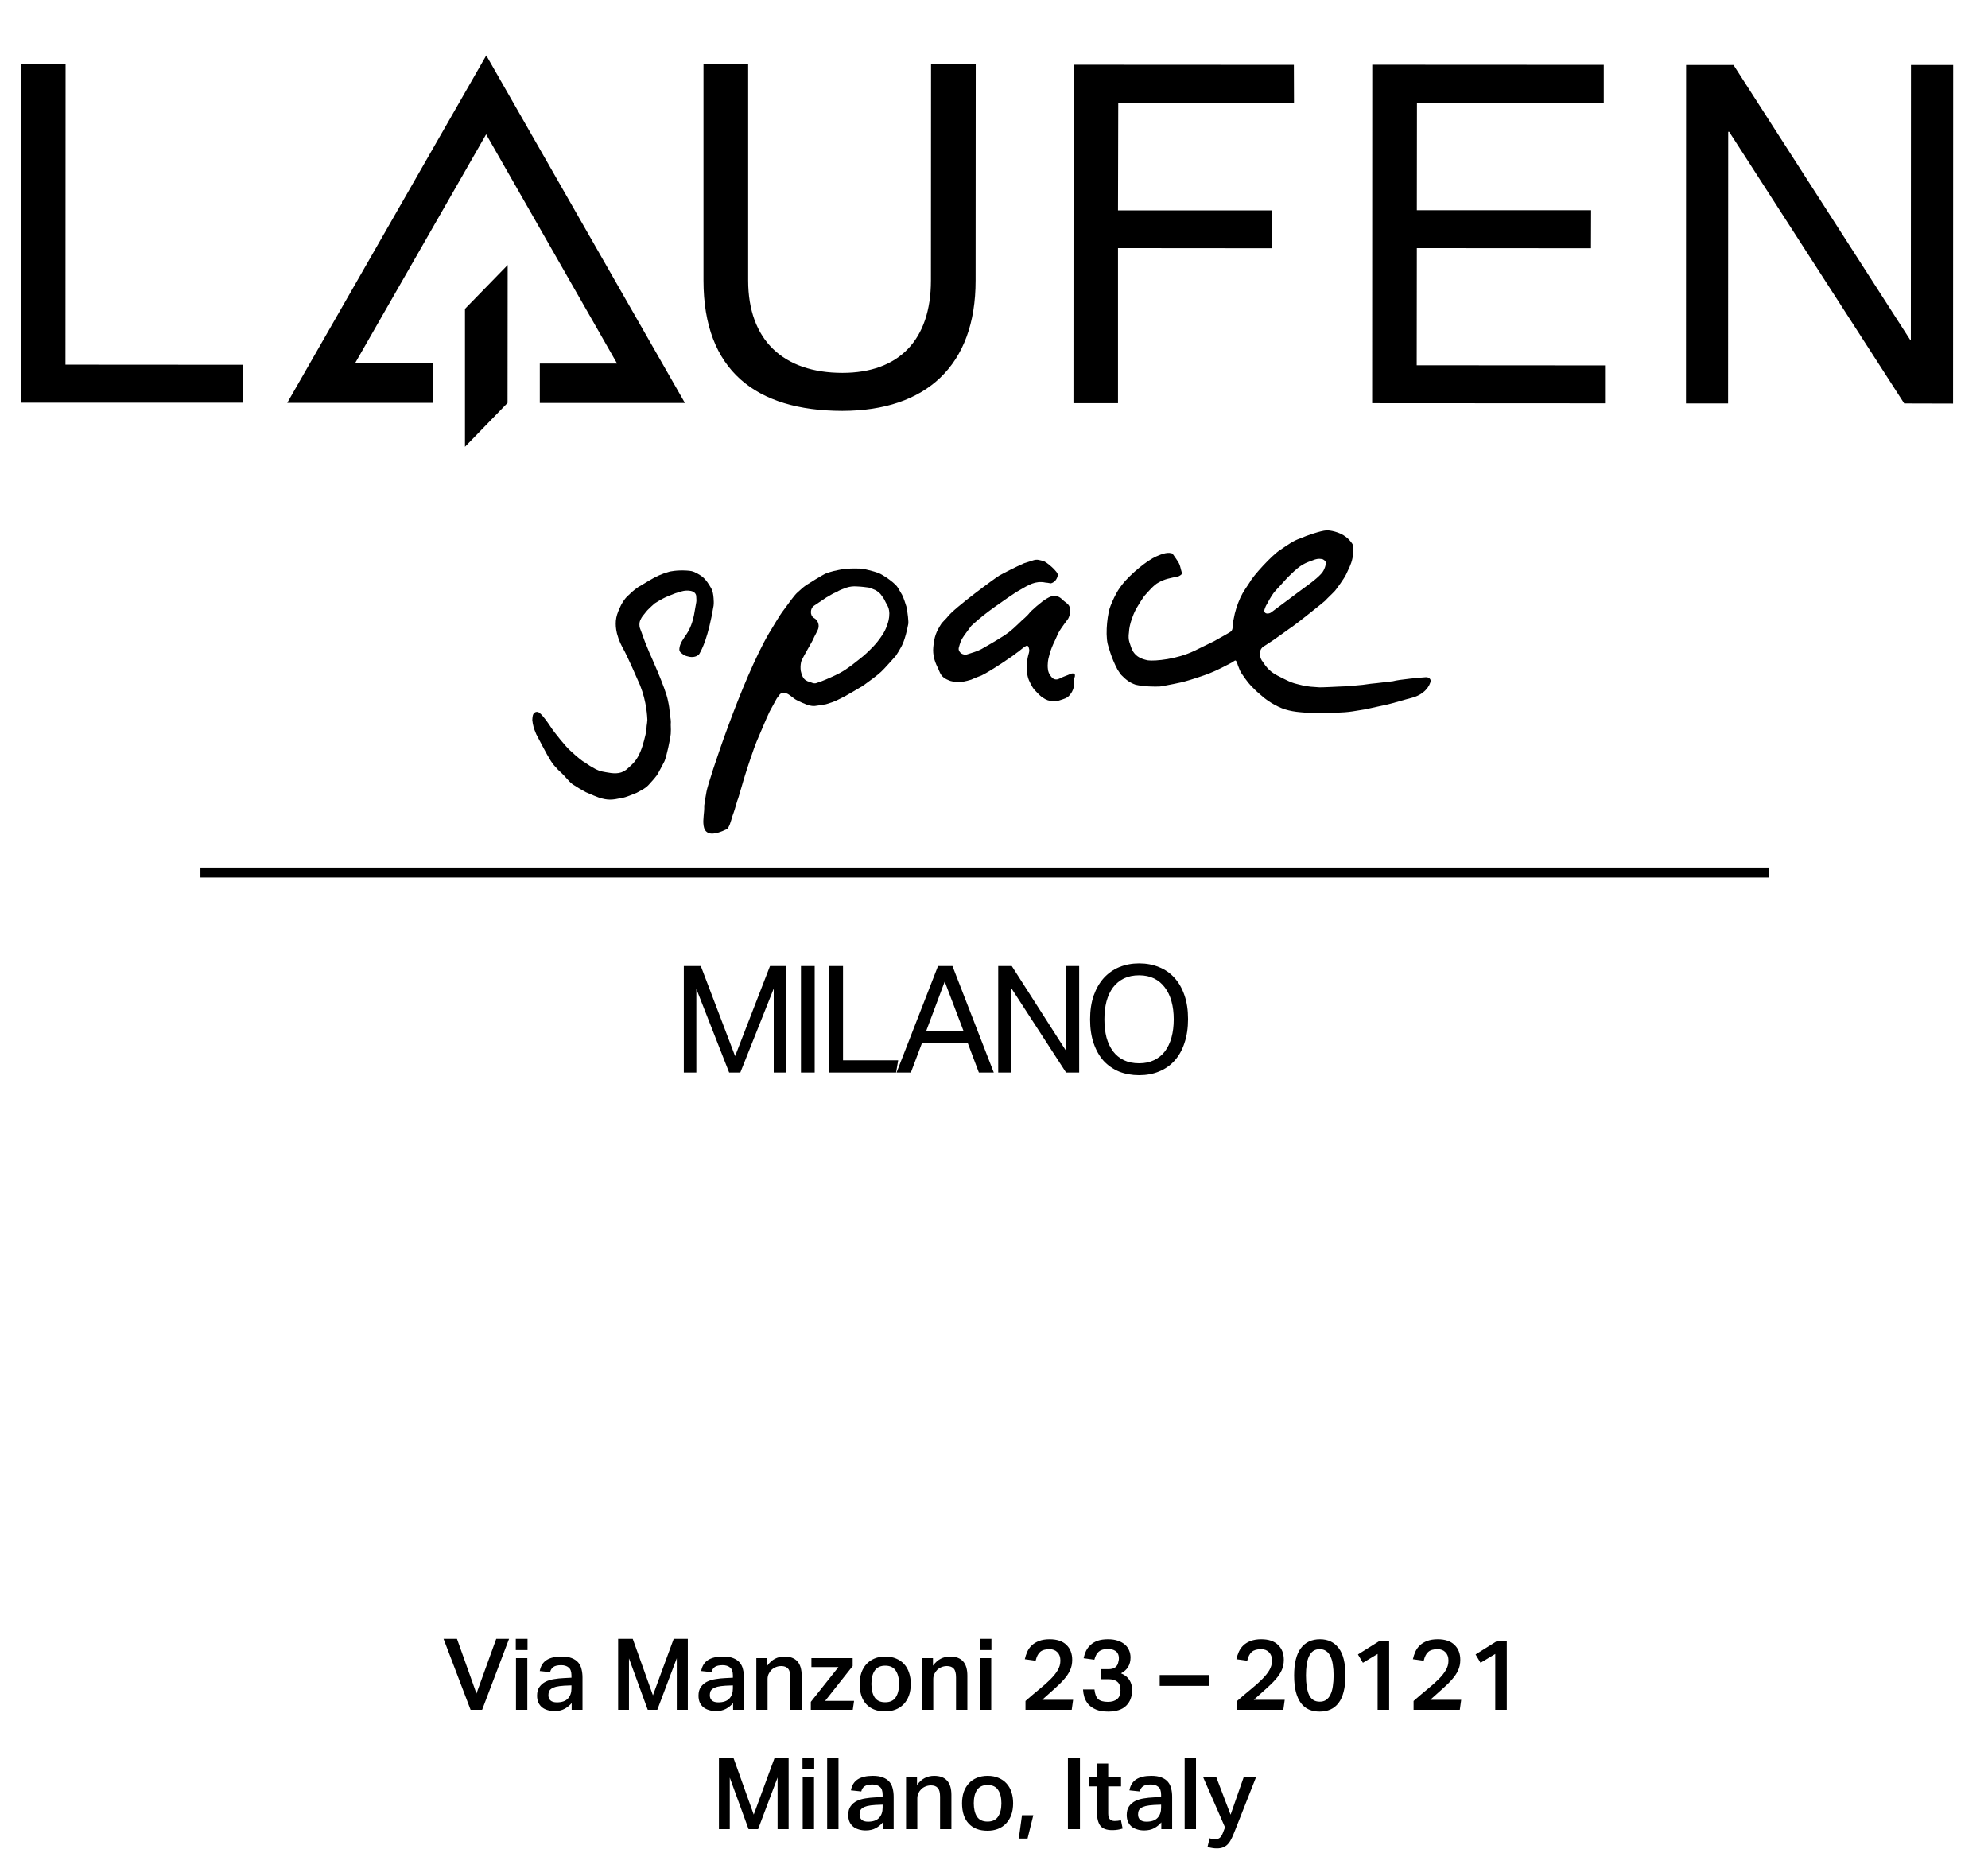
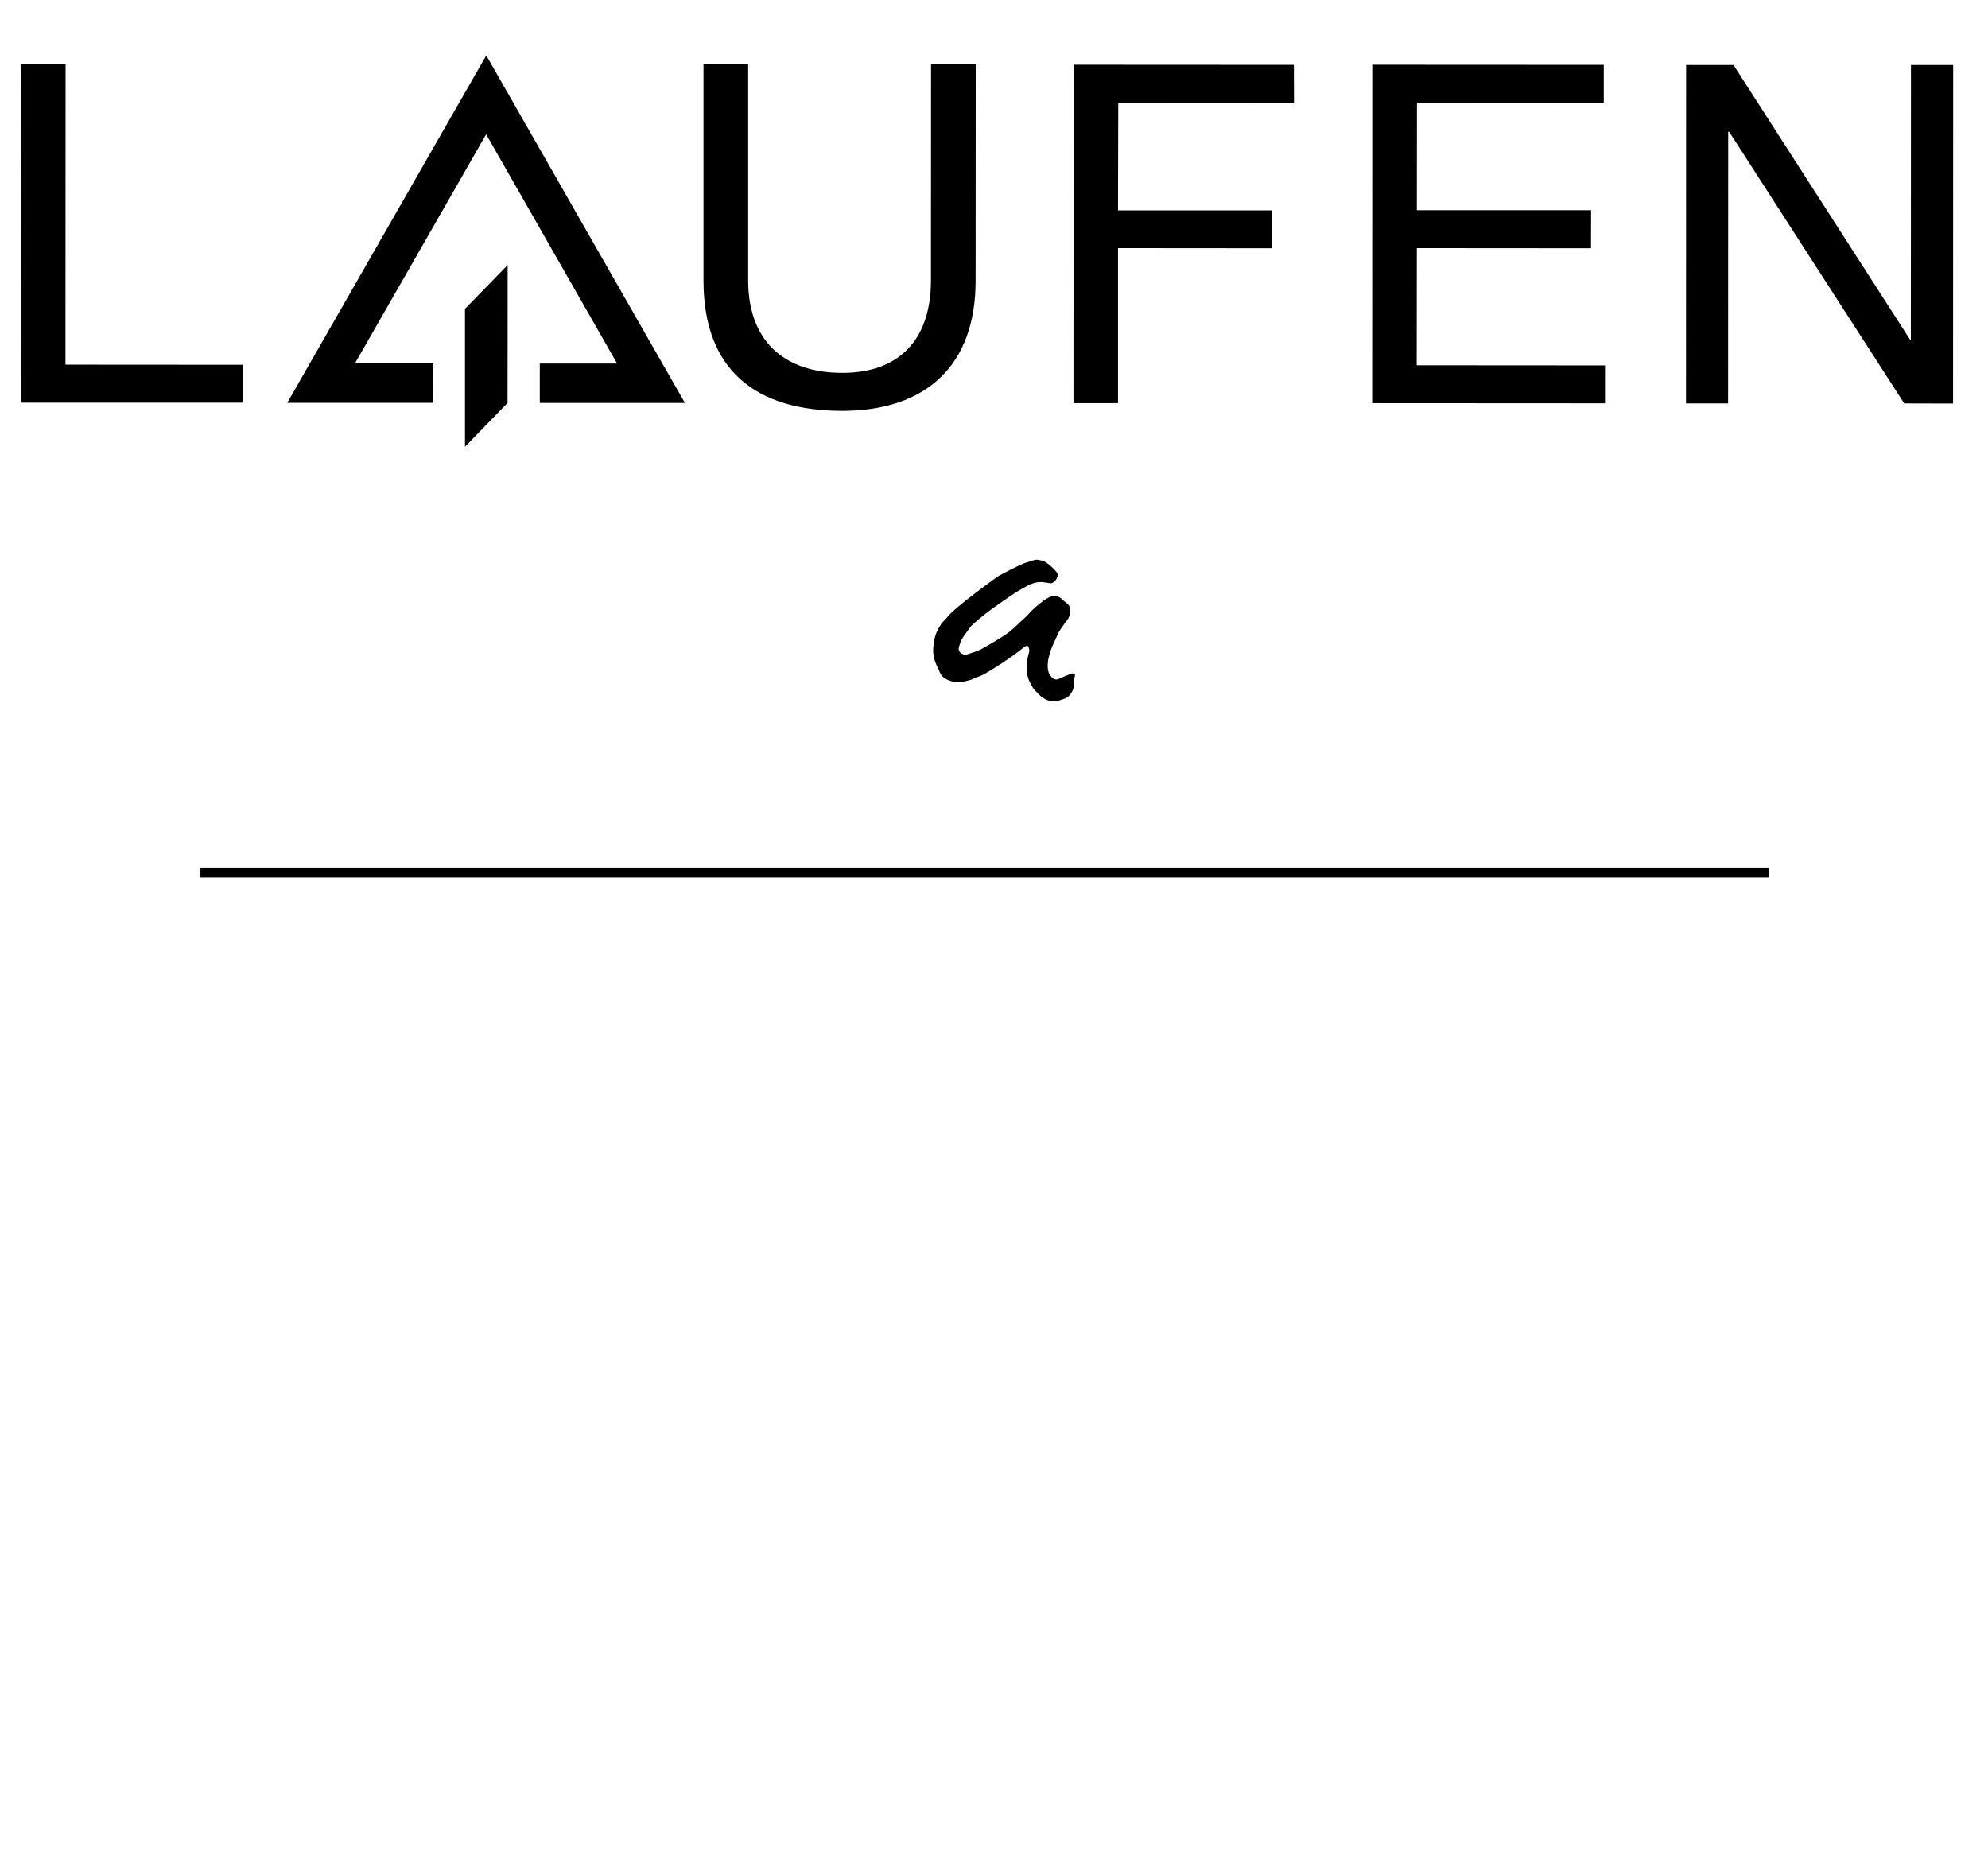
<svg xmlns="http://www.w3.org/2000/svg" width="200" height="186" viewBox="0 0 200 186" fill="none">
  <path d="M20.164 87.774H177.92" stroke="black" />
-   <path d="M68.795 97.181H70.505L73.955 106.241L77.465 97.181H79.115V107.891H77.84V99.446L74.48 107.891H73.355L70.055 99.476V107.891H68.795V97.181ZM80.58 97.181H81.96V107.891H80.58V97.181ZM83.43 97.181H84.81V106.661H90.36L90.15 107.891H83.43V97.181ZM94.367 97.181H95.822L99.977 107.891H98.477L97.352 104.906H92.762L91.637 107.891H90.197L94.367 97.181ZM96.932 103.706L95.042 98.741L93.182 103.706H96.932ZM100.424 97.181H101.789L107.234 105.686V97.181H108.569V107.891H107.249L101.759 99.431V107.891H100.424V97.181ZM114.602 108.161C113.872 108.161 113.202 108.041 112.592 107.801C111.992 107.551 111.472 107.191 111.032 106.721C110.602 106.241 110.267 105.651 110.027 104.951C109.787 104.251 109.667 103.451 109.667 102.551C109.667 101.651 109.787 100.851 110.027 100.151C110.277 99.451 110.617 98.861 111.047 98.381C111.487 97.901 112.007 97.536 112.607 97.286C113.217 97.036 113.882 96.911 114.602 96.911C115.332 96.911 115.997 97.036 116.597 97.286C117.207 97.526 117.727 97.886 118.157 98.366C118.587 98.836 118.922 99.421 119.162 100.121C119.402 100.811 119.522 101.606 119.522 102.506C119.522 103.406 119.402 104.211 119.162 104.921C118.932 105.621 118.602 106.211 118.172 106.691C117.742 107.171 117.222 107.536 116.612 107.786C116.012 108.036 115.342 108.161 114.602 108.161ZM114.602 106.961C115.172 106.961 115.672 106.856 116.102 106.646C116.542 106.436 116.907 106.141 117.197 105.761C117.487 105.371 117.707 104.906 117.857 104.366C118.007 103.816 118.082 103.206 118.082 102.536C118.082 101.876 118.007 101.276 117.857 100.736C117.707 100.186 117.482 99.716 117.182 99.326C116.892 98.936 116.532 98.636 116.102 98.426C115.672 98.216 115.172 98.111 114.602 98.111C114.022 98.111 113.512 98.216 113.072 98.426C112.642 98.636 112.277 98.936 111.977 99.326C111.687 99.716 111.467 100.186 111.317 100.736C111.177 101.276 111.107 101.876 111.107 102.536C111.107 103.206 111.177 103.816 111.317 104.366C111.467 104.906 111.687 105.371 111.977 105.761C112.267 106.141 112.627 106.436 113.057 106.646C113.497 106.856 114.012 106.961 114.602 106.961Z" fill="black" />
-   <path d="M45.973 164.86L47.933 170.36L49.923 164.86H51.213L48.503 172H47.343L44.623 164.86H45.973ZM53.071 164.86V165.99H51.891V164.86H53.071ZM53.051 166.8V172H51.911V166.8H53.051ZM56.762 169.57C56.422 169.59 56.145 169.627 55.932 169.68C55.725 169.733 55.565 169.803 55.452 169.89C55.339 169.97 55.262 170.067 55.222 170.18C55.189 170.287 55.172 170.403 55.172 170.53C55.172 170.757 55.242 170.933 55.382 171.06C55.529 171.187 55.742 171.25 56.022 171.25C56.522 171.25 56.892 171.123 57.132 170.87C57.372 170.617 57.492 170.273 57.492 169.84V169.54L56.762 169.57ZM57.512 171.32C57.319 171.553 57.082 171.747 56.802 171.9C56.522 172.053 56.182 172.13 55.782 172.13C55.535 172.13 55.305 172.097 55.092 172.03C54.879 171.97 54.692 171.877 54.532 171.75C54.379 171.623 54.255 171.463 54.162 171.27C54.075 171.07 54.032 170.837 54.032 170.57C54.032 170.21 54.112 169.92 54.272 169.7C54.432 169.473 54.639 169.297 54.892 169.17C55.152 169.043 55.442 168.957 55.762 168.91C56.082 168.857 56.402 168.823 56.722 168.81L57.492 168.77V168.55C57.492 168.157 57.395 167.887 57.202 167.74C57.015 167.587 56.769 167.51 56.462 167.51C56.109 167.51 55.845 167.57 55.672 167.69C55.505 167.81 55.395 167.983 55.342 168.21L54.302 168.1C54.395 167.593 54.625 167.223 54.992 166.99C55.359 166.757 55.862 166.64 56.502 166.64C56.915 166.64 57.255 166.693 57.522 166.8C57.795 166.907 58.012 167.053 58.172 167.24C58.332 167.427 58.442 167.65 58.502 167.91C58.569 168.163 58.602 168.443 58.602 168.75V172H57.512V171.32ZM62.187 164.86H63.657L65.687 170.54L67.777 164.86H69.197V172H68.087V166.81L66.127 172H65.167L63.277 166.82V172H62.187V164.86ZM73.002 169.57C72.662 169.59 72.385 169.627 72.172 169.68C71.966 169.733 71.805 169.803 71.692 169.89C71.579 169.97 71.502 170.067 71.462 170.18C71.429 170.287 71.412 170.403 71.412 170.53C71.412 170.757 71.482 170.933 71.622 171.06C71.769 171.187 71.982 171.25 72.262 171.25C72.762 171.25 73.132 171.123 73.372 170.87C73.612 170.617 73.732 170.273 73.732 169.84V169.54L73.002 169.57ZM73.752 171.32C73.559 171.553 73.322 171.747 73.042 171.9C72.762 172.053 72.422 172.13 72.022 172.13C71.775 172.13 71.546 172.097 71.332 172.03C71.119 171.97 70.932 171.877 70.772 171.75C70.619 171.623 70.496 171.463 70.402 171.27C70.316 171.07 70.272 170.837 70.272 170.57C70.272 170.21 70.352 169.92 70.512 169.7C70.672 169.473 70.879 169.297 71.132 169.17C71.392 169.043 71.682 168.957 72.002 168.91C72.322 168.857 72.642 168.823 72.962 168.81L73.732 168.77V168.55C73.732 168.157 73.635 167.887 73.442 167.74C73.255 167.587 73.009 167.51 72.702 167.51C72.349 167.51 72.085 167.57 71.912 167.69C71.746 167.81 71.635 167.983 71.582 168.21L70.542 168.1C70.635 167.593 70.865 167.223 71.232 166.99C71.599 166.757 72.102 166.64 72.742 166.64C73.156 166.64 73.496 166.693 73.762 166.8C74.035 166.907 74.252 167.053 74.412 167.24C74.572 167.427 74.682 167.65 74.742 167.91C74.809 168.163 74.842 168.443 74.842 168.75V172H73.752V171.32ZM77.19 166.8V167.56C77.424 167.24 77.684 167.007 77.97 166.86C78.264 166.713 78.577 166.64 78.91 166.64C80.07 166.64 80.65 167.28 80.65 168.56V172H79.51V168.74C79.51 168.32 79.434 168.027 79.28 167.86C79.127 167.687 78.9 167.6 78.6 167.6C78.4 167.6 78.214 167.637 78.04 167.71C77.874 167.777 77.73 167.87 77.61 167.99C77.49 168.11 77.394 168.25 77.32 168.41C77.254 168.563 77.22 168.727 77.22 168.9V172H76.09V166.8H77.19ZM84.351 167.7H81.631V166.8H85.781V167.6L83.011 171.1H85.921L85.791 172H81.571V171.2L84.351 167.7ZM89.057 171.24C89.537 171.24 89.887 171.077 90.107 170.75C90.333 170.417 90.447 169.963 90.447 169.39C90.447 168.823 90.333 168.377 90.107 168.05C89.887 167.723 89.537 167.56 89.057 167.56C88.577 167.56 88.223 167.727 87.997 168.06C87.777 168.387 87.667 168.83 87.667 169.39C87.667 169.957 87.773 170.407 87.987 170.74C88.207 171.073 88.563 171.24 89.057 171.24ZM89.047 172.16C88.233 172.16 87.603 171.92 87.157 171.44C86.71 170.96 86.487 170.28 86.487 169.4C86.487 168.987 86.543 168.61 86.657 168.27C86.777 167.93 86.947 167.64 87.167 167.4C87.387 167.16 87.657 166.973 87.977 166.84C88.297 166.707 88.66 166.64 89.067 166.64C89.48 166.64 89.847 166.71 90.167 166.85C90.487 166.983 90.753 167.17 90.967 167.41C91.187 167.65 91.35 167.94 91.457 168.28C91.57 168.613 91.627 168.98 91.627 169.38C91.627 169.833 91.563 170.233 91.437 170.58C91.31 170.92 91.13 171.21 90.897 171.45C90.67 171.683 90.4 171.86 90.087 171.98C89.773 172.1 89.427 172.16 89.047 172.16ZM93.86 166.8V167.56C94.094 167.24 94.354 167.007 94.64 166.86C94.934 166.713 95.247 166.64 95.58 166.64C96.74 166.64 97.32 167.28 97.32 168.56V172H96.18V168.74C96.18 168.32 96.104 168.027 95.95 167.86C95.797 167.687 95.57 167.6 95.27 167.6C95.07 167.6 94.884 167.637 94.71 167.71C94.544 167.777 94.4 167.87 94.28 167.99C94.16 168.11 94.064 168.25 93.99 168.41C93.924 168.563 93.89 168.727 93.89 168.9V172H92.76V166.8H93.86ZM99.741 164.86V165.99H98.561V164.86H99.741ZM99.721 166.8V172H98.581V166.8H99.721ZM103.168 171.11C103.675 170.663 104.142 170.267 104.568 169.92C105.002 169.567 105.372 169.237 105.678 168.93C105.992 168.617 106.235 168.313 106.408 168.02C106.588 167.72 106.678 167.393 106.678 167.04C106.678 166.687 106.578 166.41 106.378 166.21C106.185 166.003 105.918 165.9 105.578 165.9C105.165 165.9 104.855 165.99 104.648 166.17C104.442 166.343 104.288 166.64 104.188 167.06L103.098 166.91C103.158 166.643 103.242 166.39 103.348 166.15C103.462 165.903 103.615 165.69 103.808 165.51C104.008 165.323 104.252 165.177 104.538 165.07C104.832 164.957 105.185 164.9 105.598 164.9C106.338 164.9 106.902 165.09 107.288 165.47C107.675 165.843 107.868 166.343 107.868 166.97C107.868 167.363 107.795 167.717 107.648 168.03C107.508 168.337 107.305 168.64 107.038 168.94C106.778 169.24 106.462 169.553 106.088 169.88C105.722 170.2 105.308 170.57 104.848 170.99H107.958L107.818 172H103.168V171.29V171.11ZM110.106 169.95C110.153 170.403 110.276 170.727 110.476 170.92C110.683 171.107 111.01 171.2 111.456 171.2C111.85 171.2 112.16 171.107 112.386 170.92C112.613 170.733 112.726 170.437 112.726 170.03C112.726 169.637 112.62 169.353 112.406 169.18C112.2 169.007 111.893 168.92 111.486 168.92H110.736V167.91H111.536C112.11 167.91 112.436 167.657 112.516 167.15C112.563 167.01 112.576 166.843 112.556 166.65C112.516 166.383 112.4 166.19 112.206 166.07C112.013 165.943 111.763 165.88 111.456 165.88C111.056 165.88 110.753 165.967 110.546 166.14C110.346 166.307 110.196 166.58 110.096 166.96L109.016 166.81C109.07 166.55 109.15 166.307 109.256 166.08C109.37 165.847 109.523 165.643 109.716 165.47C109.91 165.29 110.146 165.15 110.426 165.05C110.713 164.95 111.06 164.9 111.466 164.9C111.853 164.9 112.19 164.95 112.476 165.05C112.763 165.15 113 165.283 113.186 165.45C113.373 165.617 113.51 165.81 113.596 166.03C113.69 166.25 113.736 166.483 113.736 166.73C113.736 167.463 113.416 167.997 112.776 168.33C113.176 168.497 113.463 168.727 113.636 169.02C113.81 169.307 113.896 169.63 113.896 169.99C113.896 170.67 113.693 171.207 113.286 171.6C112.886 171.987 112.283 172.18 111.476 172.18C110.996 172.18 110.596 172.113 110.276 171.98C109.956 171.847 109.7 171.673 109.506 171.46C109.32 171.247 109.183 171.007 109.096 170.74C109.016 170.473 108.97 170.21 108.956 169.95H110.106ZM121.671 168.5V169.59H116.671V168.5H121.671ZM124.457 171.11C124.964 170.663 125.431 170.267 125.857 169.92C126.291 169.567 126.661 169.237 126.967 168.93C127.281 168.617 127.524 168.313 127.697 168.02C127.877 167.72 127.967 167.393 127.967 167.04C127.967 166.687 127.867 166.41 127.667 166.21C127.474 166.003 127.207 165.9 126.867 165.9C126.454 165.9 126.144 165.99 125.937 166.17C125.731 166.343 125.577 166.64 125.477 167.06L124.387 166.91C124.447 166.643 124.531 166.39 124.637 166.15C124.751 165.903 124.904 165.69 125.097 165.51C125.297 165.323 125.541 165.177 125.827 165.07C126.121 164.957 126.474 164.9 126.887 164.9C127.627 164.9 128.191 165.09 128.577 165.47C128.964 165.843 129.157 166.343 129.157 166.97C129.157 167.363 129.084 167.717 128.937 168.03C128.797 168.337 128.594 168.64 128.327 168.94C128.067 169.24 127.751 169.553 127.377 169.88C127.011 170.2 126.597 170.57 126.137 170.99H129.247L129.107 172H124.457V171.29V171.11ZM132.765 171.18C133.025 171.18 133.242 171.12 133.415 171C133.595 170.873 133.739 170.697 133.845 170.47C133.959 170.243 134.039 169.967 134.085 169.64C134.139 169.313 134.165 168.947 134.165 168.54C134.165 168.14 134.139 167.777 134.085 167.45C134.039 167.123 133.959 166.847 133.845 166.62C133.739 166.387 133.595 166.21 133.415 166.09C133.242 165.963 133.025 165.9 132.765 165.9C132.505 165.9 132.285 165.963 132.105 166.09C131.932 166.217 131.792 166.397 131.685 166.63C131.579 166.857 131.502 167.133 131.455 167.46C131.409 167.78 131.385 168.14 131.385 168.54C131.385 169.393 131.489 170.047 131.695 170.5C131.909 170.953 132.265 171.18 132.765 171.18ZM132.755 172.18C132.355 172.18 131.995 172.11 131.675 171.97C131.362 171.83 131.095 171.613 130.875 171.32C130.655 171.02 130.485 170.64 130.365 170.18C130.252 169.72 130.195 169.173 130.195 168.54C130.195 167.32 130.419 166.41 130.865 165.81C131.319 165.203 131.962 164.9 132.795 164.9C133.602 164.9 134.229 165.197 134.675 165.79C135.129 166.377 135.355 167.293 135.355 168.54C135.355 169.173 135.295 169.72 135.175 170.18C135.062 170.633 134.892 171.01 134.665 171.31C134.445 171.603 134.172 171.823 133.845 171.97C133.525 172.11 133.162 172.18 132.755 172.18ZM137.113 167.27L136.613 166.43L138.753 165.09H139.753V172H138.593V166.38L137.113 167.27ZM142.211 171.11C142.718 170.663 143.185 170.267 143.611 169.92C144.045 169.567 144.415 169.237 144.721 168.93C145.035 168.617 145.278 168.313 145.451 168.02C145.631 167.72 145.721 167.393 145.721 167.04C145.721 166.687 145.621 166.41 145.421 166.21C145.228 166.003 144.961 165.9 144.621 165.9C144.208 165.9 143.898 165.99 143.691 166.17C143.485 166.343 143.331 166.64 143.231 167.06L142.141 166.91C142.201 166.643 142.285 166.39 142.391 166.15C142.505 165.903 142.658 165.69 142.851 165.51C143.051 165.323 143.295 165.177 143.581 165.07C143.875 164.957 144.228 164.9 144.641 164.9C145.381 164.9 145.945 165.09 146.331 165.47C146.718 165.843 146.911 166.343 146.911 166.97C146.911 167.363 146.838 167.717 146.691 168.03C146.551 168.337 146.348 168.64 146.081 168.94C145.821 169.24 145.505 169.553 145.131 169.88C144.765 170.2 144.351 170.57 143.891 170.99H147.001L146.861 172H142.211V171.29V171.11ZM148.949 167.27L148.449 166.43L150.589 165.09H151.589V172H150.429V166.38L148.949 167.27ZM72.328 176.86H73.798L75.828 182.54L77.918 176.86H79.338V184H78.228V178.81L76.268 184H75.308L73.418 178.82V184H72.328V176.86ZM81.914 176.86V177.99H80.734V176.86H81.914ZM81.894 178.8V184H80.754V178.8H81.894ZM84.355 176.86V184H83.215V176.86H84.355ZM88.066 181.57C87.726 181.59 87.449 181.627 87.236 181.68C87.029 181.733 86.869 181.803 86.756 181.89C86.642 181.97 86.566 182.067 86.526 182.18C86.492 182.287 86.476 182.403 86.476 182.53C86.476 182.757 86.546 182.933 86.686 183.06C86.832 183.187 87.046 183.25 87.326 183.25C87.826 183.25 88.196 183.123 88.436 182.87C88.676 182.617 88.796 182.273 88.796 181.84V181.54L88.066 181.57ZM88.816 183.32C88.622 183.553 88.386 183.747 88.106 183.9C87.826 184.053 87.486 184.13 87.086 184.13C86.839 184.13 86.609 184.097 86.396 184.03C86.182 183.97 85.996 183.877 85.836 183.75C85.682 183.623 85.559 183.463 85.466 183.27C85.379 183.07 85.336 182.837 85.336 182.57C85.336 182.21 85.416 181.92 85.576 181.7C85.736 181.473 85.942 181.297 86.196 181.17C86.456 181.043 86.746 180.957 87.066 180.91C87.386 180.857 87.706 180.823 88.026 180.81L88.796 180.77V180.55C88.796 180.157 88.699 179.887 88.506 179.74C88.319 179.587 88.072 179.51 87.766 179.51C87.412 179.51 87.149 179.57 86.976 179.69C86.809 179.81 86.699 179.983 86.646 180.21L85.606 180.1C85.699 179.593 85.929 179.223 86.296 178.99C86.662 178.757 87.166 178.64 87.806 178.64C88.219 178.64 88.559 178.693 88.826 178.8C89.099 178.907 89.316 179.053 89.476 179.24C89.636 179.427 89.746 179.65 89.806 179.91C89.872 180.163 89.906 180.443 89.906 180.75V184H88.816V183.32ZM92.254 178.8V179.56C92.487 179.24 92.747 179.007 93.034 178.86C93.327 178.713 93.641 178.64 93.974 178.64C95.134 178.64 95.714 179.28 95.714 180.56V184H94.574V180.74C94.574 180.32 94.497 180.027 94.344 179.86C94.191 179.687 93.964 179.6 93.664 179.6C93.464 179.6 93.277 179.637 93.104 179.71C92.937 179.777 92.794 179.87 92.674 179.99C92.554 180.11 92.457 180.25 92.384 180.41C92.317 180.563 92.284 180.727 92.284 180.9V184H91.154V178.8H92.254ZM99.355 183.24C99.835 183.24 100.184 183.077 100.404 182.75C100.631 182.417 100.744 181.963 100.744 181.39C100.744 180.823 100.631 180.377 100.404 180.05C100.184 179.723 99.835 179.56 99.355 179.56C98.874 179.56 98.521 179.727 98.294 180.06C98.075 180.387 97.965 180.83 97.965 181.39C97.965 181.957 98.071 182.407 98.284 182.74C98.504 183.073 98.861 183.24 99.355 183.24ZM99.344 184.16C98.531 184.16 97.901 183.92 97.454 183.44C97.008 182.96 96.784 182.28 96.784 181.4C96.784 180.987 96.841 180.61 96.954 180.27C97.075 179.93 97.245 179.64 97.465 179.4C97.684 179.16 97.954 178.973 98.275 178.84C98.594 178.707 98.958 178.64 99.365 178.64C99.778 178.64 100.144 178.71 100.464 178.85C100.784 178.983 101.051 179.17 101.264 179.41C101.484 179.65 101.648 179.94 101.754 180.28C101.868 180.613 101.924 180.98 101.924 181.38C101.924 181.833 101.861 182.233 101.734 182.58C101.608 182.92 101.428 183.21 101.194 183.45C100.968 183.683 100.698 183.86 100.384 183.98C100.071 184.1 99.725 184.16 99.344 184.16ZM103.955 182.6L103.375 184.95H102.495L102.815 182.6H103.955ZM107.436 176.86H108.646V184H107.436V176.86ZM109.54 179.7V178.8H110.36V177.4H111.49V178.8H112.78V179.7H111.49V182.42C111.49 182.687 111.544 182.88 111.65 183C111.764 183.12 111.927 183.18 112.14 183.18C112.254 183.18 112.36 183.173 112.46 183.16C112.567 183.147 112.67 183.123 112.77 183.09L112.94 183.94C112.62 184.047 112.274 184.1 111.9 184.1C111.327 184.1 110.927 183.953 110.7 183.66C110.474 183.36 110.36 182.913 110.36 182.32V179.7H109.54ZM116.083 181.57C115.743 181.59 115.467 181.627 115.253 181.68C115.047 181.733 114.887 181.803 114.773 181.89C114.66 181.97 114.583 182.067 114.543 182.18C114.51 182.287 114.493 182.403 114.493 182.53C114.493 182.757 114.563 182.933 114.703 183.06C114.85 183.187 115.063 183.25 115.343 183.25C115.843 183.25 116.213 183.123 116.453 182.87C116.693 182.617 116.813 182.273 116.813 181.84V181.54L116.083 181.57ZM116.833 183.32C116.64 183.553 116.403 183.747 116.123 183.9C115.843 184.053 115.503 184.13 115.103 184.13C114.857 184.13 114.627 184.097 114.413 184.03C114.2 183.97 114.013 183.877 113.853 183.75C113.7 183.623 113.577 183.463 113.483 183.27C113.397 183.07 113.353 182.837 113.353 182.57C113.353 182.21 113.433 181.92 113.593 181.7C113.753 181.473 113.96 181.297 114.213 181.17C114.473 181.043 114.763 180.957 115.083 180.91C115.403 180.857 115.723 180.823 116.043 180.81L116.813 180.77V180.55C116.813 180.157 116.717 179.887 116.523 179.74C116.337 179.587 116.09 179.51 115.783 179.51C115.43 179.51 115.167 179.57 114.993 179.69C114.827 179.81 114.717 179.983 114.663 180.21L113.623 180.1C113.717 179.593 113.947 179.223 114.313 178.99C114.68 178.757 115.183 178.64 115.823 178.64C116.237 178.64 116.577 178.693 116.843 178.8C117.117 178.907 117.333 179.053 117.493 179.24C117.653 179.427 117.763 179.65 117.823 179.91C117.89 180.163 117.923 180.443 117.923 180.75V184H116.833V183.32ZM120.321 176.86V184H119.181V176.86H120.321ZM121.692 184.92C121.859 184.98 122.049 185.01 122.262 185.01C122.462 185.01 122.619 184.96 122.732 184.86C122.846 184.767 122.952 184.587 123.052 184.32L123.242 183.82L121.052 178.8H122.372L123.802 182.55L125.112 178.8H126.352L124.282 184.05C124.162 184.357 124.049 184.627 123.942 184.86C123.836 185.093 123.716 185.29 123.582 185.45C123.449 185.61 123.289 185.73 123.102 185.81C122.922 185.897 122.699 185.94 122.432 185.94C122.259 185.94 122.099 185.927 121.952 185.9C121.806 185.88 121.649 185.843 121.482 185.79L121.692 184.92Z" fill="black" />
  <path d="M46.778 31.071V44.944L51.062 40.532L51.074 26.659L46.778 31.071ZM2.093 40.507H24.441V36.695L6.587 36.683L6.599 6.449H2.105L2.093 40.507ZM54.306 40.532H68.904L48.92 5.574L28.899 40.52H43.596L43.584 36.558H35.709L48.908 13.511L62.082 36.57H54.306V40.532ZM98.149 28.209L98.162 6.462H93.667L93.655 28.209C93.655 34.221 90.411 37.508 84.752 37.508C78.797 37.508 75.268 34.208 75.268 28.209V6.462H70.774V28.209C70.774 37.27 76.048 41.32 84.74 41.332C93.16 41.32 98.162 36.783 98.149 28.209ZM112.5 10.324L130.181 10.336L130.168 6.524L108.005 6.512L107.993 40.557H112.475V24.959L127.977 24.972V21.16H112.475L112.5 10.324ZM161.469 36.758L142.525 36.745L142.538 24.959L160.058 24.972L160.07 21.147H142.538L142.55 10.324L161.345 10.336V6.524L138.055 6.512L138.043 40.557L161.469 40.57V36.758ZM196.497 6.537H192.25L192.238 34.158H192.151L174.396 6.537H169.629L169.616 40.582H173.851L173.863 13.261H173.962L191.569 40.582L196.485 40.595L196.497 6.537Z" fill="black" />
-   <path d="M143.937 68.466C143.862 69.004 143.293 69.879 142.005 70.204C141.448 70.341 139.95 70.791 139.64 70.853C138.873 71.028 137.511 71.328 137.362 71.353C137.065 71.391 136 71.591 135.653 71.616C134.948 71.716 131.914 71.741 131.667 71.716C131.122 71.666 130.552 71.641 130.02 71.541C129.549 71.453 129.066 71.316 128.633 71.103C128.162 70.879 127.667 70.591 127.209 70.229C127.011 70.054 126.342 69.504 126.194 69.329C125.612 68.754 125.538 68.641 124.968 67.829C124.782 67.591 124.658 67.254 124.547 66.954C124.498 66.829 124.485 66.766 124.423 66.579C124.275 66.404 124.349 66.367 123.94 66.641C122.962 67.154 122.38 67.454 121.563 67.779C121.179 67.929 119.768 68.404 119.223 68.541C119.062 68.616 117.093 69.004 116.722 69.054C116.214 69.091 115.026 69.066 114.246 68.879C113.602 68.654 113.255 68.354 112.797 67.891C112.685 67.766 112.549 67.529 112.425 67.354C111.794 66.179 111.484 64.942 111.435 64.767C111.175 63.629 111.447 61.567 111.732 60.93C111.918 60.442 112.24 59.767 112.487 59.38C112.983 58.617 113.416 58.18 114.134 57.518C114.741 56.993 115.31 56.53 115.967 56.155C116.338 55.943 117.155 55.58 117.626 55.618C118.01 55.643 117.96 55.705 118.22 56.068C118.282 56.143 118.294 56.168 118.418 56.355C118.752 56.818 118.74 57.105 118.889 57.58C118.951 57.793 118.765 57.868 118.554 57.98C117.675 58.168 117.192 58.23 116.524 58.617C116.103 58.818 115.484 59.555 115.187 59.88C115.1 59.942 114.345 61.105 114.146 61.555C114.072 61.717 113.602 62.755 113.577 63.617C113.515 63.979 113.54 64.367 113.626 64.604C113.738 64.929 113.825 65.279 114.01 65.567C114.345 66.079 114.852 66.304 115.496 66.429C116.239 66.516 118.406 66.317 120.164 65.467C121.192 64.967 121.353 64.892 122.133 64.504C122.702 64.167 123.074 63.992 123.656 63.642C124.188 63.367 123.903 63.029 124.114 62.267C124.238 61.53 124.473 60.817 124.782 60.13C125.079 59.492 125.364 59.142 125.748 58.543C126.033 57.968 127.977 55.818 128.831 55.293C129.586 54.793 130.082 54.406 130.849 54.143C131.431 53.881 132.892 53.381 133.425 53.356C133.747 53.318 134.762 53.506 135.381 53.993C135.678 54.218 135.79 54.356 135.988 54.618C136.186 54.88 136.173 55.068 136.149 55.655C136.136 55.805 136.074 56.093 136.062 56.155C135.926 56.818 135.678 57.205 135.431 57.768C135.22 58.218 134.452 59.255 134.316 59.417C134.106 59.655 133.511 60.205 133.301 60.442C133.214 60.542 130.292 62.867 130.007 63.042C129.784 63.179 128.534 64.104 128.138 64.367C127.816 64.567 127.482 64.817 127.16 65.004C126.677 65.279 126.627 65.917 126.949 66.454C127.098 66.604 127.085 66.679 127.345 67.004C127.828 67.629 128.323 67.866 128.992 68.204C129.091 68.254 129.326 68.366 129.425 68.416C129.747 68.579 130.156 68.741 130.565 68.829C131.208 68.979 131.047 68.979 131.877 69.079C132.125 69.091 132.546 69.129 132.731 69.141C133.004 69.154 134.415 69.079 134.712 69.066C135.431 69.066 136.892 68.904 137.09 68.891C137.932 68.779 137.944 68.766 138.526 68.716C139.034 68.666 139.504 68.591 140.123 68.529C140.717 68.354 143.045 68.141 143.367 68.129C143.578 68.091 143.875 68.166 143.937 68.466ZM133.313 56.43C133.189 56.318 133.053 56.218 132.929 56.23C132.744 56.205 132.595 56.193 132.298 56.28C131.258 56.655 130.899 56.755 129.834 57.805C129.549 58.068 129.153 58.505 128.819 58.88C128.484 59.255 128.187 59.517 127.915 59.967C127.754 60.23 127.618 60.455 127.469 60.755C127.345 60.942 127.296 61.08 127.221 61.292C127.11 61.63 127.37 61.792 127.704 61.692C127.766 61.68 127.853 61.63 127.902 61.592C128.596 61.08 129.289 60.567 129.983 60.042C130.366 59.742 130.725 59.492 131.109 59.205C132.1 58.493 132.967 57.805 133.165 57.368C133.214 57.243 133.301 57.105 133.338 56.918C133.388 56.78 133.425 56.593 133.313 56.43Z" fill="black" />
  <path d="M103.981 56.355C104.142 56.305 104.303 56.293 104.464 56.318C104.625 56.343 104.761 56.393 104.947 56.43C105.256 56.493 106.495 57.542 106.42 57.867C106.346 58.23 106.148 58.555 105.739 58.68C105.69 58.692 105.405 58.617 105.294 58.617C105.256 58.617 105.219 58.605 105.182 58.605C104.154 58.392 103.461 58.855 102.594 59.355C102.136 59.592 100.688 60.617 100.069 61.055C99.462 61.492 98.546 62.167 97.716 62.954C96.812 64.192 96.701 64.229 96.453 65.179C96.441 65.242 96.441 65.304 96.453 65.367C96.54 65.692 96.874 65.904 97.246 65.841C97.766 65.666 98.248 65.554 98.719 65.304C99.202 65.042 100.329 64.367 100.514 64.254C100.527 64.242 100.551 64.229 100.564 64.217C101.282 63.804 101.715 63.454 102.396 62.804C102.953 62.242 103.263 62.067 103.647 61.567C103.684 61.529 103.721 61.492 103.758 61.455C104.105 61.13 104.452 60.83 104.823 60.542C105.12 60.317 105.442 60.105 105.789 59.98C106.16 59.855 106.532 59.992 106.829 60.267C106.965 60.405 107.114 60.53 107.275 60.642C107.758 60.98 107.745 61.529 107.535 62.079C107.498 62.179 107.448 62.267 107.386 62.342C106.953 62.929 106.507 63.492 106.297 64.067C106.16 64.429 105.752 65.054 105.492 66.191C105.479 66.229 105.343 66.779 105.43 67.366C105.43 67.391 105.455 67.766 105.876 68.204C106.098 68.379 106.334 68.391 106.581 68.266C106.94 68.066 107.324 67.966 107.696 67.791C107.758 67.766 107.832 67.741 107.894 67.741C108.092 67.729 108.166 67.829 108.141 68.016C108.129 68.066 108.117 68.129 108.092 68.179C108.055 68.291 108.042 68.391 108.055 68.479C108.141 68.904 107.956 69.516 107.671 69.853C107.646 69.878 107.634 69.903 107.609 69.928C107.361 70.241 107.002 70.316 106.668 70.428C106.532 70.478 106.408 70.516 106.235 70.541C106.136 70.553 106.036 70.553 105.95 70.541C105.479 70.491 105.318 70.453 104.86 70.153C104.823 70.128 104.798 70.103 104.761 70.078C104.6 69.941 104.501 69.853 104.353 69.691C104.179 69.516 103.994 69.329 103.87 69.116C103.573 68.591 103.399 68.279 103.325 67.666C103.251 66.979 103.313 66.329 103.511 65.679C103.548 65.567 103.56 65.429 103.535 65.304C103.486 65.054 103.424 64.879 103.201 64.992C102.879 65.166 102.545 65.516 102.235 65.704C102.161 65.817 99.635 67.529 98.731 67.954C98.682 67.979 98.1 68.179 97.716 68.366C97.691 68.379 97.035 68.579 96.577 68.616C96.391 68.629 95.822 68.566 95.636 68.504C95.525 68.466 94.955 68.279 94.707 67.916C94.522 67.654 94.46 67.391 94.311 67.104C94.001 66.479 93.828 65.841 93.89 65.117C93.989 64.042 94.175 63.554 94.744 62.679C94.794 62.604 95.277 62.142 95.314 62.067C95.983 61.167 100.143 58.13 100.502 57.917C100.824 57.73 102.272 56.98 103.04 56.655C103.077 56.643 103.114 56.63 103.164 56.618C103.387 56.543 103.733 56.43 103.981 56.355Z" fill="black" />
-   <path d="M53.798 71.678C53.934 71.578 54.12 71.591 54.256 71.691C54.69 72.028 55.272 72.928 55.371 73.078C55.767 73.703 56.98 75.165 57.315 75.453C57.327 75.465 57.327 75.465 57.339 75.478C57.5 75.64 58.231 76.29 58.602 76.553C58.615 76.565 58.627 76.565 58.639 76.578C58.9 76.715 59.246 77.003 59.581 77.178C59.593 77.178 59.593 77.19 59.605 77.19C60.101 77.502 60.41 77.59 60.93 77.677C61.661 77.815 62.366 77.903 62.948 77.465C62.961 77.465 62.961 77.453 62.973 77.453C63.468 77.028 63.877 76.678 64.186 76.115C64.583 75.378 64.744 74.715 64.942 73.903C65.004 73.653 65.041 73.341 65.053 73.103C65.053 73.091 65.053 73.066 65.053 73.053C65.078 72.941 65.127 72.478 65.127 72.416C65.115 72.153 65.066 70.616 64.397 68.941C64.149 68.341 63.109 66.029 62.849 65.542C62.503 64.917 62.267 64.467 62.069 63.729C61.945 63.179 61.933 62.854 61.958 62.455C61.995 62.005 62.131 61.642 62.329 61.192C62.527 60.742 62.763 60.317 63.146 59.955C63.505 59.617 63.691 59.417 64.211 59.055C64.224 59.055 64.224 59.042 64.236 59.042L65.326 58.392C66.019 57.98 66.576 57.718 67.356 57.505C67.369 57.505 67.381 57.493 67.393 57.493C67.802 57.43 67.938 57.405 68.186 57.393C68.57 57.38 68.681 57.368 69.04 57.393C69.511 57.43 69.659 57.418 70.179 57.705C70.637 57.955 70.996 58.205 71.529 59.142C71.715 59.467 71.764 59.83 71.789 60.18C71.801 60.417 71.826 60.642 71.789 60.93C71.244 64.167 70.625 65.292 70.377 65.742C70.365 65.766 70.353 65.791 70.328 65.817C70.08 66.091 69.634 66.141 69.288 66.054C68.867 65.954 68.842 65.929 68.508 65.666C68.371 65.554 68.334 65.417 68.347 65.267C68.384 64.717 68.768 64.242 69.077 63.779C69.449 63.217 69.696 62.517 69.82 61.867C69.907 61.43 69.956 61.042 70.043 60.605C70.08 60.405 70.055 60.305 70.043 59.992C70.043 59.98 70.043 59.955 70.043 59.942C69.993 59.667 69.795 59.505 69.486 59.442C69.176 59.392 68.916 59.392 68.508 59.505C67.975 59.655 67.913 59.692 67.344 59.917C66.836 60.117 66.477 60.317 65.895 60.68C65.883 60.692 65.87 60.705 65.846 60.717C65.573 60.942 65.511 61.03 65.214 61.305C65.115 61.38 64.868 61.717 64.768 61.83C64.558 62.08 64.508 62.192 64.409 62.392C64.31 62.617 64.298 63.004 64.397 63.229C64.62 63.792 64.818 64.442 65.066 65.004C65.152 65.217 65.239 65.429 65.326 65.641C65.363 65.729 66.972 69.254 67.195 70.466C67.319 71.028 67.344 71.253 67.406 71.891C67.406 71.903 67.406 71.916 67.406 71.916C67.455 72.191 67.517 72.578 67.48 72.866C67.48 72.878 67.48 72.903 67.48 72.916C67.492 73.328 67.505 73.503 67.48 73.816C67.443 74.303 67.047 76.153 66.849 76.578C66.725 76.828 66.428 77.39 66.279 77.653C66.267 77.665 66.267 77.69 66.254 77.703C66.118 78.04 65.449 78.74 65.363 78.827C65.35 78.84 65.35 78.84 65.35 78.852C64.979 79.29 64.595 79.452 64.075 79.74C64.063 79.752 64.038 79.752 64.025 79.765C63.691 79.89 62.948 80.227 62.577 80.265C62.565 80.265 62.54 80.265 62.527 80.277C61.586 80.477 61.153 80.527 60.237 80.227C60.002 80.152 59.581 79.965 58.999 79.715C58.986 79.715 58.974 79.702 58.961 79.702C58.602 79.515 58.033 79.177 57.637 78.915C57.624 78.915 57.624 78.902 57.612 78.902C57.154 78.54 56.906 78.152 56.559 77.828C56.262 77.565 56.002 77.303 55.717 76.965C55.309 76.465 54.9 75.665 53.959 73.878C53.959 73.865 53.947 73.853 53.947 73.853C53.699 73.278 53.6 72.916 53.551 72.428C53.575 72.103 53.575 71.828 53.798 71.678Z" fill="black" />
-   <path d="M70.848 81.09C70.848 81.077 70.848 81.065 70.848 81.04C70.885 80.727 71.046 79.79 71.083 79.602C71.269 78.59 74.624 68.354 77.398 63.642C77.398 63.629 77.41 63.629 77.41 63.629C77.571 63.379 78.45 61.842 78.859 61.342C79.193 60.88 79.936 59.842 80.221 59.605C80.53 59.342 80.766 59.092 81.1 58.867C81.36 58.693 82.747 57.83 83.106 57.68C83.353 57.58 83.613 57.518 83.873 57.443C84.059 57.405 84.666 57.268 84.926 57.23C85.186 57.193 86.746 57.143 86.993 57.255C87.006 57.255 87.018 57.268 87.043 57.268C87.439 57.368 88.331 57.555 88.752 57.83C89.074 58.018 89.21 58.117 89.507 58.33C89.792 58.555 89.866 58.593 90.225 58.967C90.237 58.98 90.25 58.992 90.25 59.005C90.411 59.217 90.448 59.342 90.72 59.78C90.733 59.792 90.733 59.805 90.745 59.817C90.943 60.217 91.092 60.73 91.166 60.955C91.166 60.967 91.166 60.967 91.178 60.98C91.327 61.63 91.414 62.567 91.377 62.755C91.055 64.442 90.72 64.967 90.634 65.129C90.535 65.317 90.2 65.879 90.126 65.966C90.002 66.104 88.95 67.304 88.64 67.579C88.232 67.966 87.353 68.591 86.981 68.866C86.907 68.954 85.545 69.729 85.05 70.016C84.208 70.441 84.071 70.553 83.106 70.841C83.093 70.841 83.069 70.853 83.044 70.853C81.905 71.028 81.929 71.091 81.286 70.928C81.273 70.928 81.261 70.916 81.248 70.916C80.555 70.653 80.06 70.391 79.973 70.329C79.8 70.216 79.366 69.829 79.156 69.766C78.933 69.704 78.624 69.641 78.438 69.866C78.388 69.966 78.141 70.241 78.116 70.316C77.744 71.016 77.695 71.066 77.422 71.591C77.175 72.066 76.147 74.565 76.11 74.615C75.912 75.053 75.07 77.565 74.934 78.052C74.847 78.29 74.315 80.19 74.278 80.265C74.178 80.452 73.918 81.477 73.807 81.752C73.597 82.264 73.535 82.789 73.262 83.264C73.225 83.339 73.163 83.389 73.089 83.427C71.851 84.027 71.38 83.852 71.232 83.777C70.934 83.614 70.835 83.377 70.786 83.064C70.687 82.389 70.873 81.752 70.848 81.09ZM89.47 61.717C89.47 61.705 89.47 61.692 89.47 61.68C89.457 61.505 89.445 61.342 89.395 61.18C89.296 60.892 89.135 60.692 88.999 60.38C88.913 60.192 88.776 60.03 88.615 59.805C88.591 59.78 88.578 59.755 88.554 59.73C88.405 59.592 88.244 59.455 88.058 59.355C87.91 59.28 87.476 59.117 87.377 59.105C86.944 59.055 86.771 59.017 86.201 58.992C85.854 58.967 85.532 58.992 85.149 59.117C84.988 59.167 84.455 59.38 84.356 59.442C84.034 59.642 83.948 59.617 83.626 59.817C83.539 59.867 83.254 60.042 83.168 60.08C83.093 60.117 82.982 60.217 82.907 60.255C82.561 60.48 82.227 60.717 81.88 60.942C81.533 61.167 81.422 61.892 81.905 62.179C81.905 62.179 81.905 62.179 81.917 62.179C82.326 62.429 82.474 62.954 82.264 63.379C82.152 63.604 82.041 63.842 81.917 64.067C81.892 64.129 81.843 64.217 81.818 64.279C81.682 64.617 80.902 65.854 80.617 66.516C80.605 66.541 80.605 66.567 80.592 66.591C80.518 66.966 80.53 67.229 80.555 67.454C80.555 67.479 80.555 67.491 80.567 67.516C80.741 68.304 81.025 68.416 81.248 68.529C81.273 68.541 81.298 68.554 81.335 68.554C81.608 68.629 81.855 68.804 82.115 68.716C82.462 68.604 82.808 68.479 83.143 68.329C83.44 68.191 83.737 68.079 84.034 67.929C84.369 67.766 84.715 67.591 85.025 67.379C85.52 67.054 85.991 66.691 86.449 66.317C86.758 66.079 87.055 65.829 87.34 65.554C87.674 65.229 88.009 64.892 88.294 64.529C88.677 64.029 89.024 63.554 89.222 62.954C89.358 62.617 89.47 62.217 89.47 61.717Z" fill="black" />
</svg>